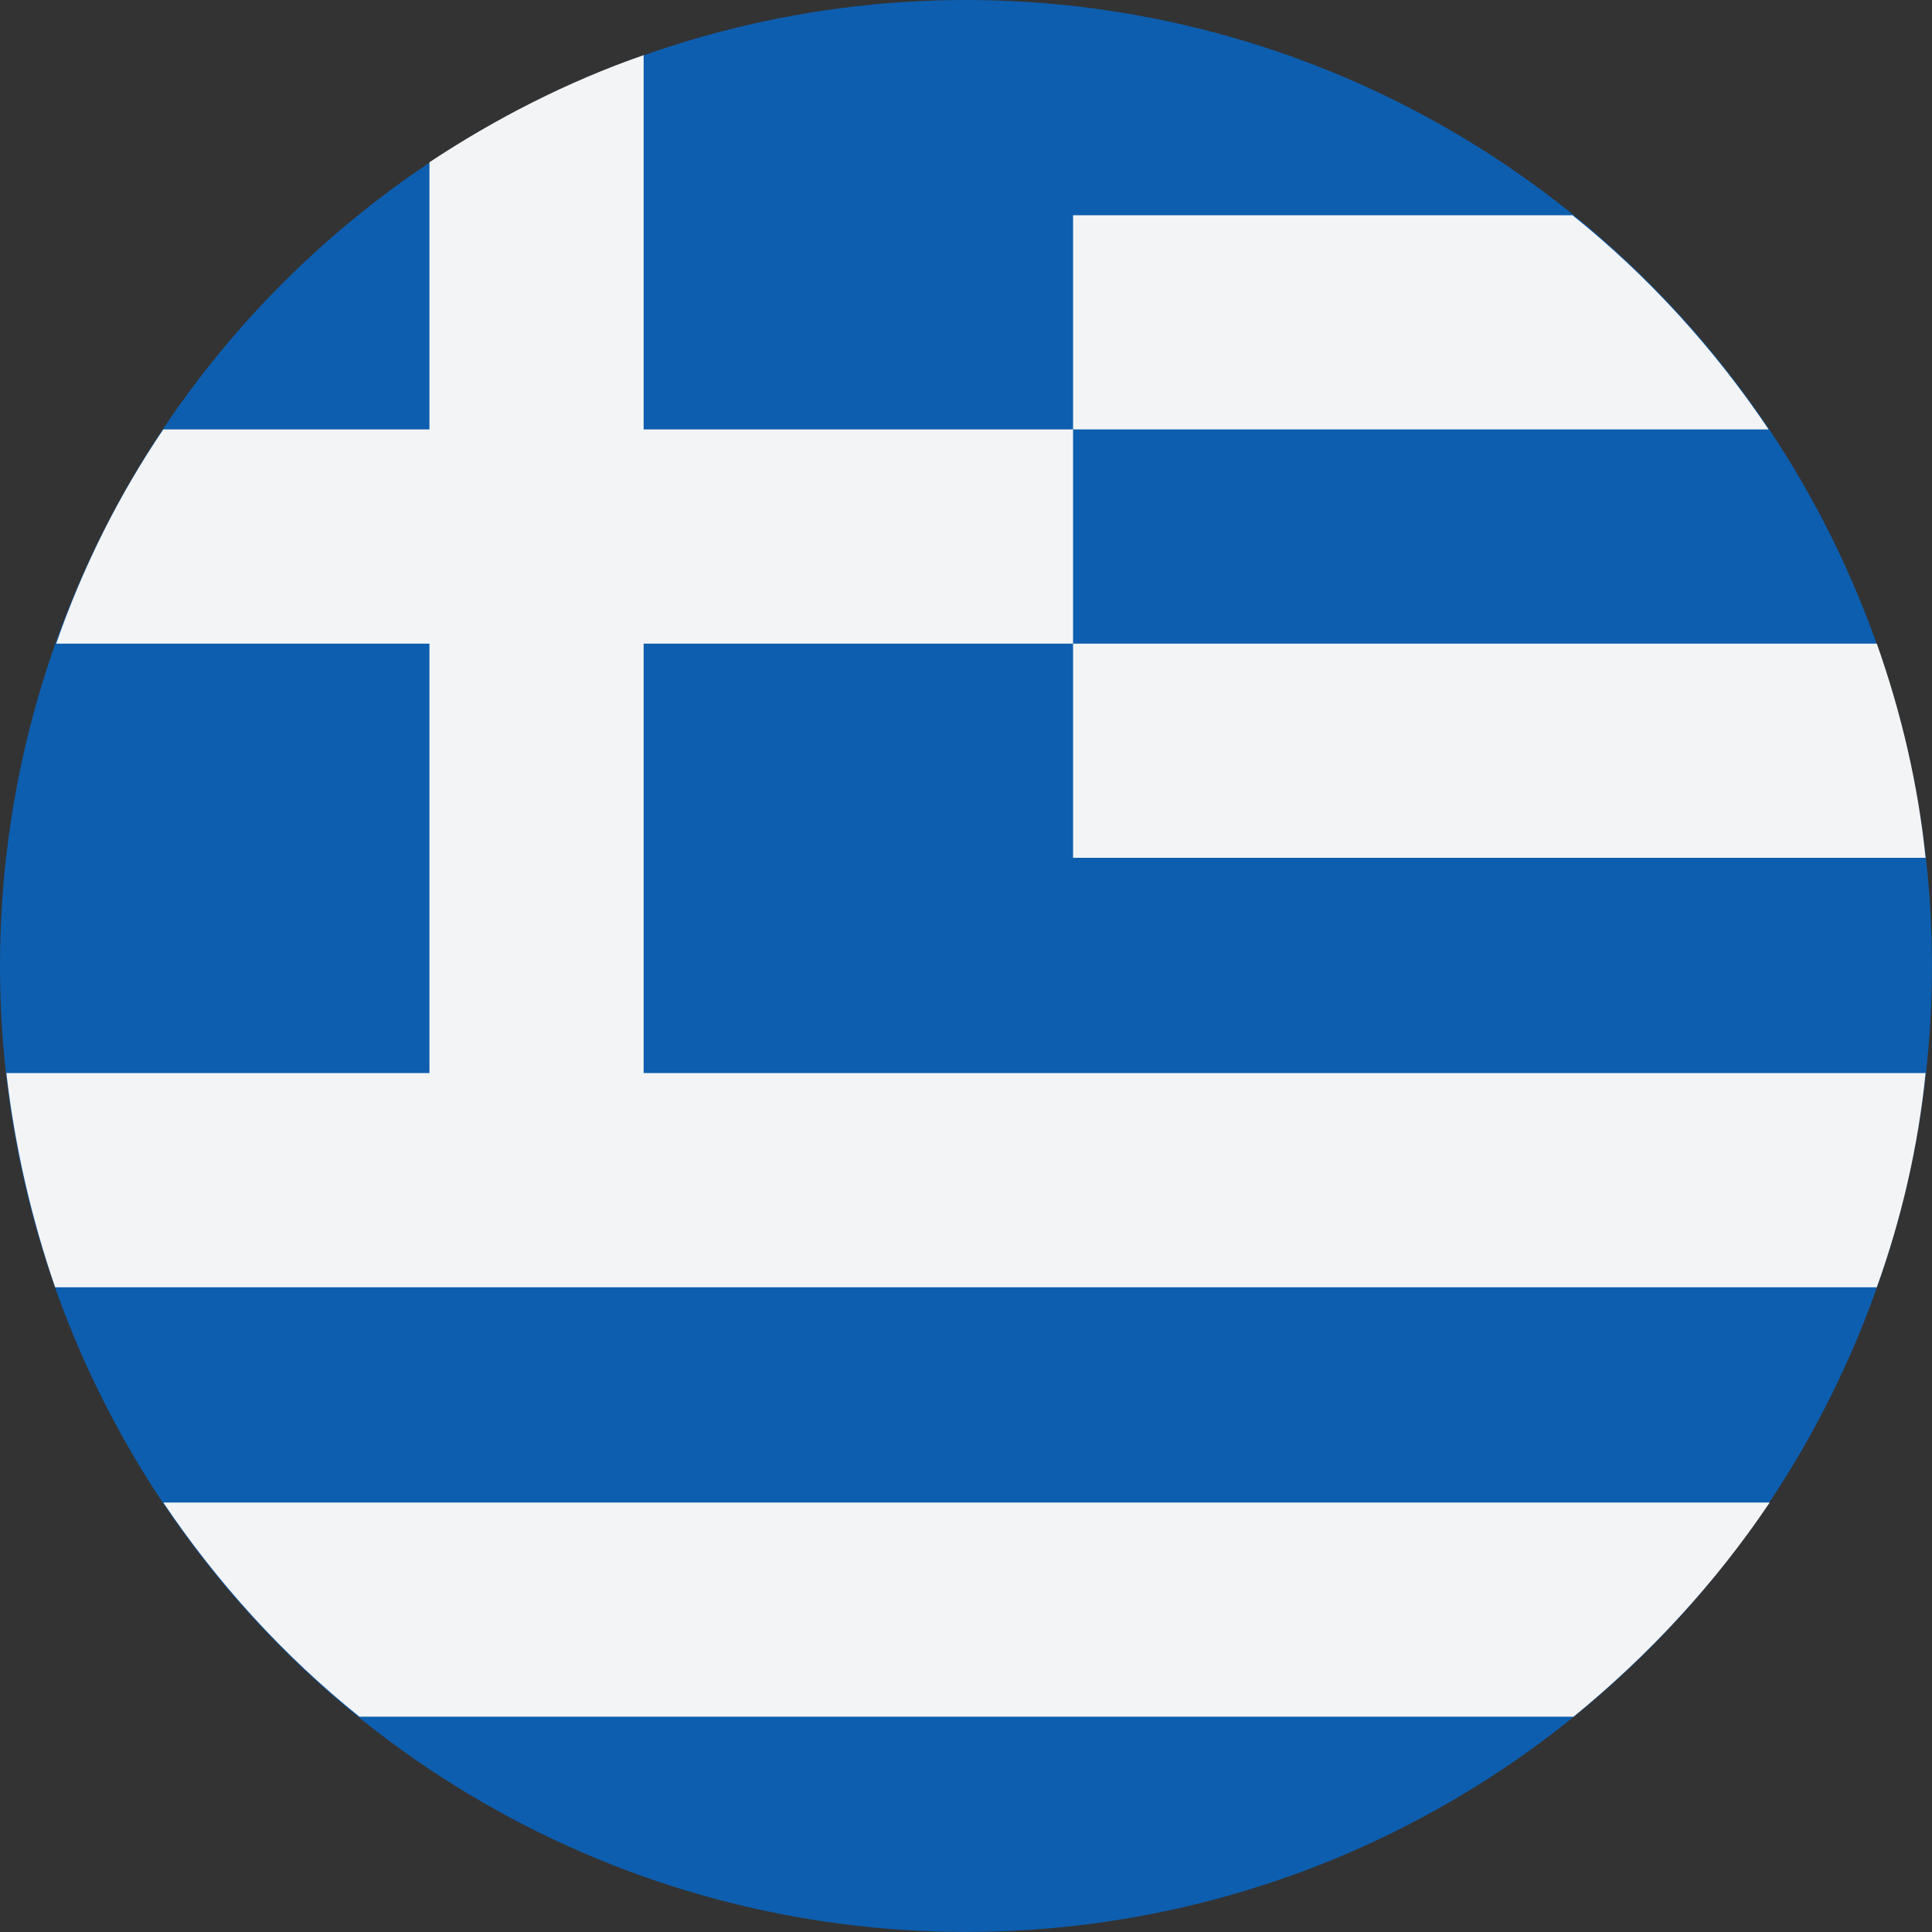
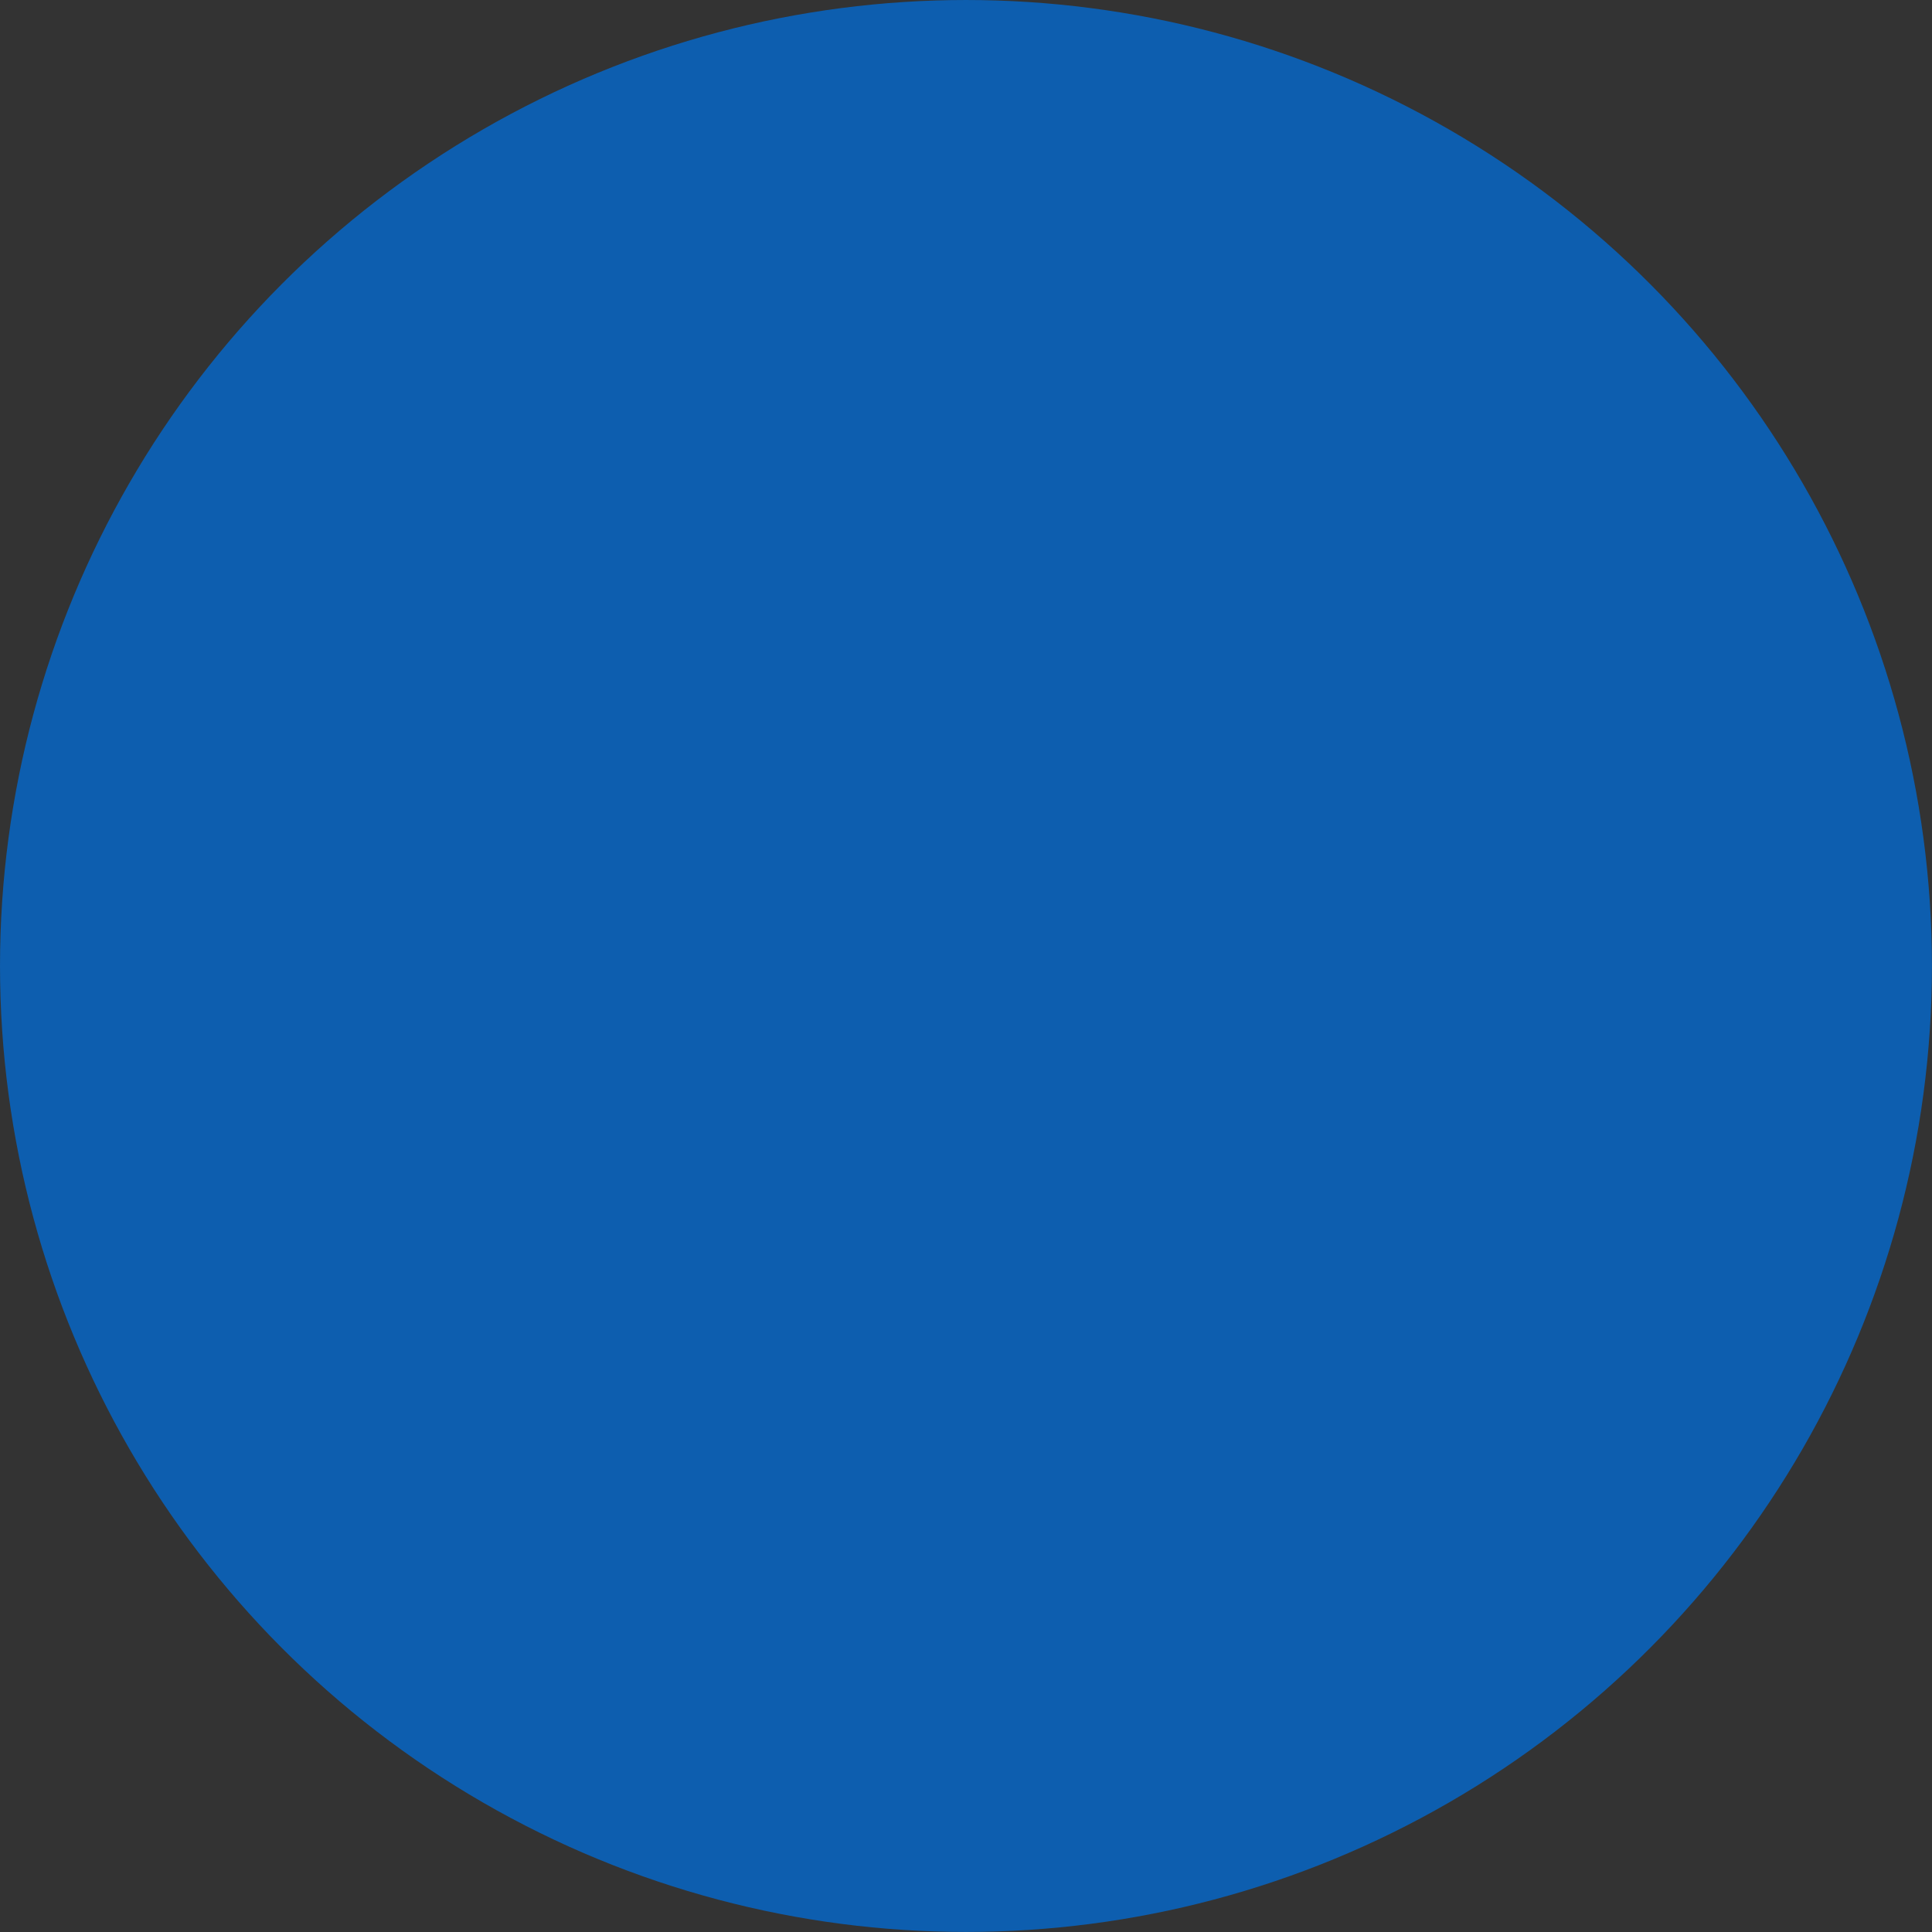
<svg xmlns="http://www.w3.org/2000/svg" version="1.1" id="Layer_1" shape-rendering="geometricPrecision" text-rendering="geometricPrecision" image-rendering="optimizeQuality" x="0px" y="0px" viewBox="0 0 512 512" style="enable-background:new 0 0 512 512;">
  <rect x="0" y="0" width="512" height="512" fill="#333333" stroke="none" />
  <style type="text/css"> .st0{fill:#0D5EAF;} .st1{fill:#F3F4F5;} </style>
  <g transform="translate(1.407 1.407) scale(2.81 2.81)">
    <circle class="st0" cx="90.6" cy="90.6" r="91.1" />
-     <path class="st1" d="M176.5,60.2h-75.8v20.2h80.4C180.4,73.5,178.8,66.7,176.5,60.2z" />
-     <path class="st1" d="M100.7,40h65.6c-5.1-7.6-11.4-14.5-18.5-20.2h-47.1V40z" />
-     <path class="st1" d="M0.1,100.7c0.8,7,2.4,13.8,4.6,20.2h171.8c2.3-6.4,3.9-13.2,4.6-20.2H60.2V60.2h40.5V40H60.2V4.7 c-7.2,2.5-14,6-20.2,10.1V40H14.9c-4.2,6.2-7.6,13-10.1,20.2H40v40.5H0.1z" />
-     <path class="st1" d="M14.9,141.2c5.1,7.6,11.4,14.5,18.5,20.2h114.5c7.1-5.8,13.4-12.6,18.5-20.2H14.9z" />
  </g>
</svg>